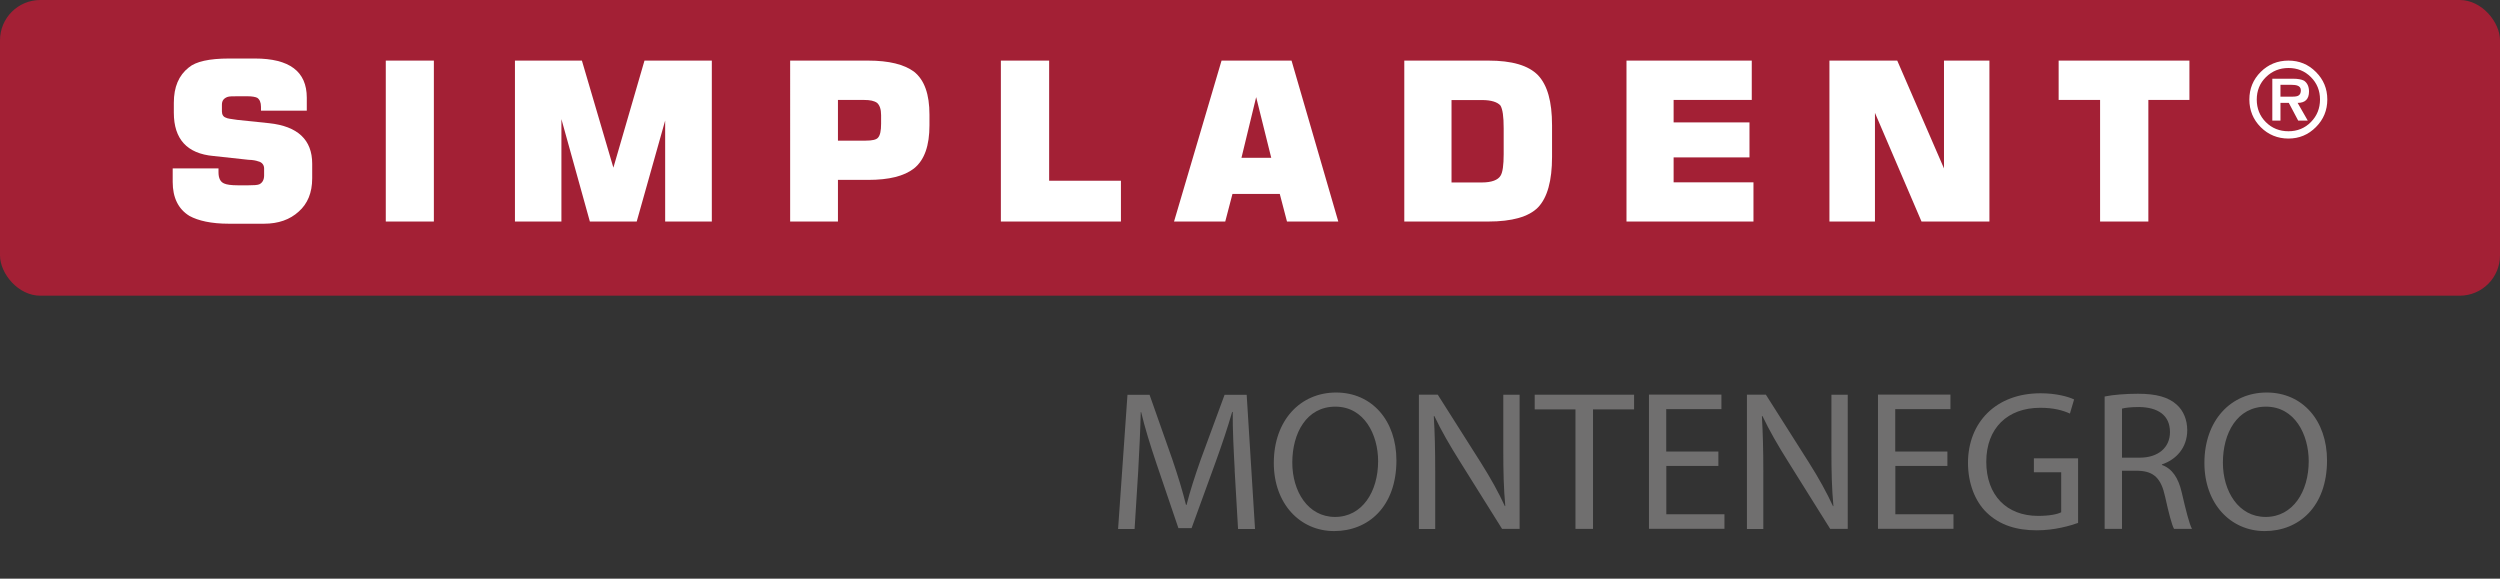
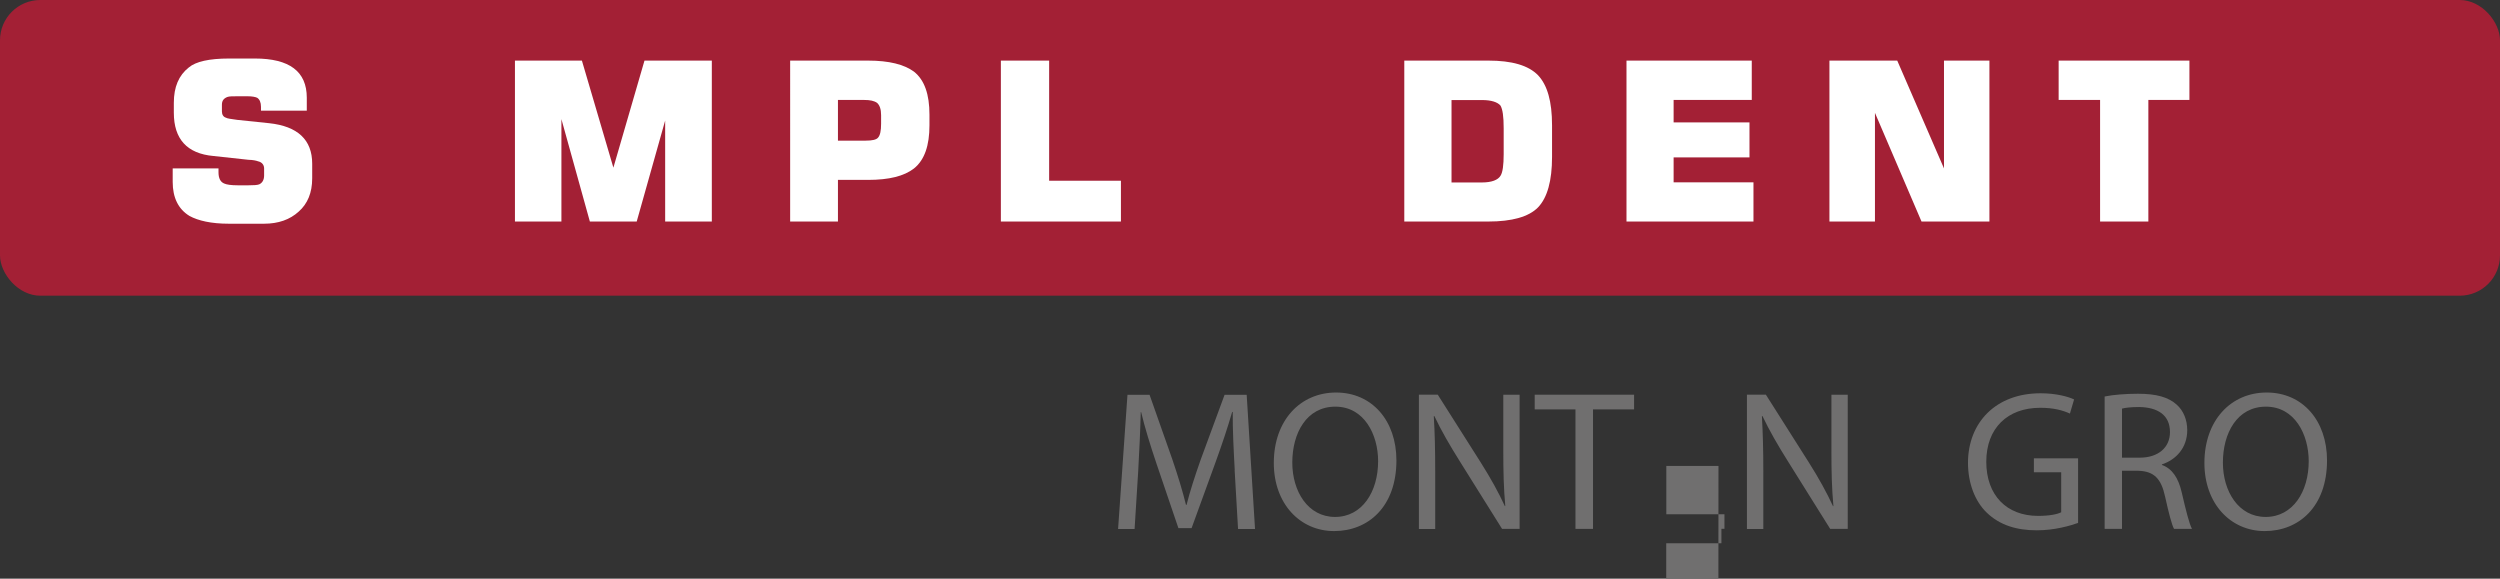
<svg xmlns="http://www.w3.org/2000/svg" viewBox="0 0 263.62 61.02">
  <rect x="0" y="0" width="263.62" height="61.02" fill="#333333" stroke="none" />
  <g id="a">
    <rect width="263.62" height="31.18" rx="4.25" ry="4.25" style="fill:#a32035;" />
    <g>
      <path d="M130.2,49.55c-.11-1.97-.23-4.35-.21-6.11h-.06c-.48,1.66-1.07,3.42-1.78,5.38l-2.5,6.87h-1.39l-2.29-6.74c-.67-1.99-1.24-3.82-1.64-5.5h-.04c-.04,1.76-.15,4.14-.27,6.26l-.38,6.07h-1.74l.99-14.15h2.33l2.41,6.84c.59,1.74,1.07,3.3,1.43,4.77h.06c.36-1.43,.86-2.98,1.49-4.77l2.52-6.84h2.33l.88,14.15h-1.79l-.36-6.21Z" style="fill:#706f6f;" />
      <path d="M147.25,48.55c0,4.87-2.96,7.45-6.57,7.45s-6.36-2.9-6.36-7.18c0-4.49,2.79-7.43,6.57-7.43s6.36,2.96,6.36,7.16Zm-10.98,.23c0,3.02,1.64,5.73,4.51,5.73s4.54-2.67,4.54-5.88c0-2.81-1.47-5.75-4.51-5.75s-4.54,2.79-4.54,5.9Z" style="fill:#706f6f;" />
      <path d="M149.62,55.77v-14.15h1.99l4.54,7.16c1.05,1.66,1.87,3.15,2.54,4.6l.04-.02c-.17-1.89-.21-3.61-.21-5.82v-5.92h1.72v14.15h-1.85l-4.49-7.18c-.99-1.58-1.93-3.19-2.65-4.72l-.06,.02c.11,1.78,.15,3.49,.15,5.84v6.05h-1.72Z" style="fill:#706f6f;" />
      <path d="M166.13,43.17h-4.3v-1.55h10.48v1.55h-4.33v12.6h-1.85v-12.6Z" style="fill:#706f6f;" />
-       <path d="M181.21,49.13h-5.5v5.1h6.13v1.53h-7.96v-14.15h7.64v1.53h-5.82v4.47h5.5v1.51Z" style="fill:#706f6f;" />
+       <path d="M181.21,49.13h-5.5v5.1h6.13v1.53h-7.96h7.64v1.53h-5.82v4.47h5.5v1.51Z" style="fill:#706f6f;" />
      <path d="M184.21,55.77v-14.15h2l4.54,7.16c1.05,1.66,1.87,3.15,2.54,4.6l.04-.02c-.17-1.89-.21-3.61-.21-5.82v-5.92h1.72v14.15h-1.85l-4.49-7.18c-.99-1.58-1.93-3.19-2.65-4.72l-.06,.02c.1,1.78,.15,3.49,.15,5.84v6.05h-1.72Z" style="fill:#706f6f;" />
-       <path d="M205.36,49.13h-5.5v5.1h6.13v1.53h-7.96v-14.15h7.64v1.53h-5.82v4.47h5.5v1.51Z" style="fill:#706f6f;" />
      <path d="M219.13,55.14c-.82,.29-2.44,.78-4.35,.78-2.14,0-3.91-.54-5.29-1.87-1.22-1.18-1.97-3.07-1.97-5.27,.02-4.22,2.92-7.31,7.66-7.31,1.64,0,2.92,.36,3.53,.65l-.44,1.49c-.76-.34-1.7-.61-3.13-.61-3.44,0-5.69,2.14-5.69,5.69s2.16,5.71,5.46,5.71c1.2,0,2.02-.17,2.44-.38v-4.22h-2.88v-1.47h4.66v6.8Z" style="fill:#706f6f;" />
      <path d="M221.93,41.81c.92-.19,2.25-.29,3.51-.29,1.95,0,3.21,.36,4.09,1.15,.71,.63,1.11,1.6,1.11,2.69,0,1.87-1.18,3.11-2.67,3.61v.06c1.09,.38,1.74,1.39,2.08,2.86,.46,1.97,.8,3.34,1.09,3.88h-1.89c-.23-.4-.55-1.62-.94-3.38-.42-1.95-1.18-2.69-2.83-2.75h-1.72v6.13h-1.83v-13.96Zm1.83,6.45h1.87c1.95,0,3.19-1.07,3.19-2.69,0-1.83-1.32-2.62-3.25-2.65-.88,0-1.51,.08-1.81,.17v5.17Z" style="fill:#706f6f;" />
      <path d="M245.38,48.55c0,4.87-2.96,7.45-6.57,7.45s-6.36-2.9-6.36-7.18c0-4.49,2.79-7.43,6.57-7.43s6.36,2.96,6.36,7.16Zm-10.98,.23c0,3.02,1.64,5.73,4.51,5.73s4.54-2.67,4.54-5.88c0-2.81-1.47-5.75-4.51-5.75s-4.54,2.79-4.54,5.9Z" style="fill:#706f6f;" />
    </g>
  </g>
  <g id="b">
    <g>
      <path d="M32.92,18.81c0,1.52-.49,2.68-1.42,3.5-.93,.85-2.15,1.28-3.65,1.28h-3.73c-1.83,0-3.21-.31-4.14-.82-1.18-.72-1.77-1.93-1.77-3.58v-1.43h4.83v.41c0,.62,.2,1.02,.6,1.18,.25,.12,.74,.19,1.42,.19h1.14c.55,0,.92-.02,1.13-.1,.33-.15,.52-.47,.52-.94v-.74c0-.35-.21-.66-.64-.75-.18-.07-.53-.15-1.01-.16l-3.69-.4c-2.8-.25-4.18-1.8-4.18-4.56v-1.05c0-1.67,.52-2.89,1.57-3.72,.74-.63,2.16-.95,4.26-.95h2.72c3.65,0,5.47,1.37,5.47,4.13v1.37h-4.83v-.41c0-.47-.15-.79-.4-.95-.19-.09-.53-.16-1.02-.16h-1.05c-.52,0-.89,0-1.09,.08-.37,.15-.56,.39-.56,.81v.71c0,.33,.15,.58,.43,.66,.1,.08,.53,.14,1.19,.23l3.36,.35c3.01,.32,4.54,1.75,4.54,4.27v1.56Z" style="fill:#fff;" />
-       <path d="M45.75,23.36h-5.07V6.39h5.07V23.36Z" style="fill:#fff;" />
      <path d="M75.05,23.36h-4.91V12.71l-3,10.65h-4.94l-3-10.8v10.8h-4.9V6.39h7.06l3.32,11.29,3.28-11.29h7.1V23.36Z" style="fill:#fff;" />
      <path d="M98.01,13.22c0,2.11-.51,3.65-1.64,4.55-1.04,.8-2.6,1.2-4.85,1.2h-3.16v4.39h-5.04V6.39h8.2c2.25,0,3.82,.41,4.85,1.16,1.13,.89,1.64,2.42,1.64,4.54v1.13Zm-5.1-.16v-.92c0-.63-.15-1.04-.42-1.29-.31-.22-.74-.31-1.37-.31h-2.76v4.29h2.93c.66,0,1.13-.09,1.31-.33,.21-.24,.31-.72,.31-1.44Z" style="fill:#fff;" />
      <path d="M118.19,23.36h-12.65V6.39h5.09v12.67h7.57v4.3Z" style="fill:#fff;" />
-       <path d="M141.12,23.36h-5.41l-.76-2.91h-4.99l-.76,2.91h-5.4l5.01-16.97h7.38l4.93,16.97Zm-7.07-6.72l-1.59-6.4-1.55,6.4h3.14Z" style="fill:#fff;" />
      <path d="M163.66,16.55c0,2.5-.49,4.29-1.48,5.32-.97,.99-2.74,1.49-5.24,1.49h-8.86V6.39h8.86c2.49,0,4.22,.5,5.24,1.54,.99,1.05,1.48,2.77,1.48,5.28v3.33Zm-5.1-.31v-2.7c0-1.27-.11-2.02-.34-2.41-.31-.36-.96-.58-1.95-.58h-3.21v8.69h3.21c1,0,1.7-.25,1.97-.73,.21-.34,.32-1.09,.32-2.27Z" style="fill:#fff;" />
      <path d="M184.9,23.36h-13.39V6.39h13.21v4.15h-8.24v2.37h8v3.69h-8v2.63h8.42v4.13Z" style="fill:#fff;" />
      <path d="M209.77,23.36h-7.15l-4.91-11.46v11.46h-4.8V6.39h7.15l4.93,11.37V6.39h4.79V23.36Z" style="fill:#fff;" />
      <path d="M230.87,10.54h-4.33v12.82h-5.09V10.54h-4.37V6.39h13.79v4.15Z" style="fill:#fff;" />
    </g>
-     <path d="M245.41,10.49c0,1.14-.4,2.11-1.2,2.91-.8,.81-1.77,1.21-2.9,1.21s-2.12-.4-2.92-1.2c-.8-.8-1.2-1.78-1.2-2.92s.4-2.11,1.2-2.91c.8-.79,1.78-1.19,2.92-1.19s2.11,.4,2.9,1.2c.8,.8,1.2,1.76,1.2,2.9Zm-.77,0c0-.93-.32-1.72-.96-2.36-.64-.64-1.43-.96-2.36-.96s-1.73,.32-2.38,.96c-.65,.64-.97,1.43-.97,2.37s.32,1.74,.96,2.38c.64,.64,1.44,.96,2.38,.96s1.73-.32,2.37-.97c.64-.65,.96-1.44,.96-2.38Zm-1.16-.84c0,.8-.4,1.2-1.2,1.2l1.07,1.87h-1.01l-.99-1.87h-.88v1.87h-.86v-4.42h2.15c.54,0,.94,.07,1.2,.21,.34,.24,.52,.62,.52,1.14Zm-.86-.13c0-.25-.13-.42-.38-.5-.14-.05-.38-.08-.7-.08h-1.07v1.25h1.31c.28,0,.48-.04,.6-.12,.16-.1,.24-.28,.24-.55Z" style="fill:#fff;" />
  </g>
</svg>